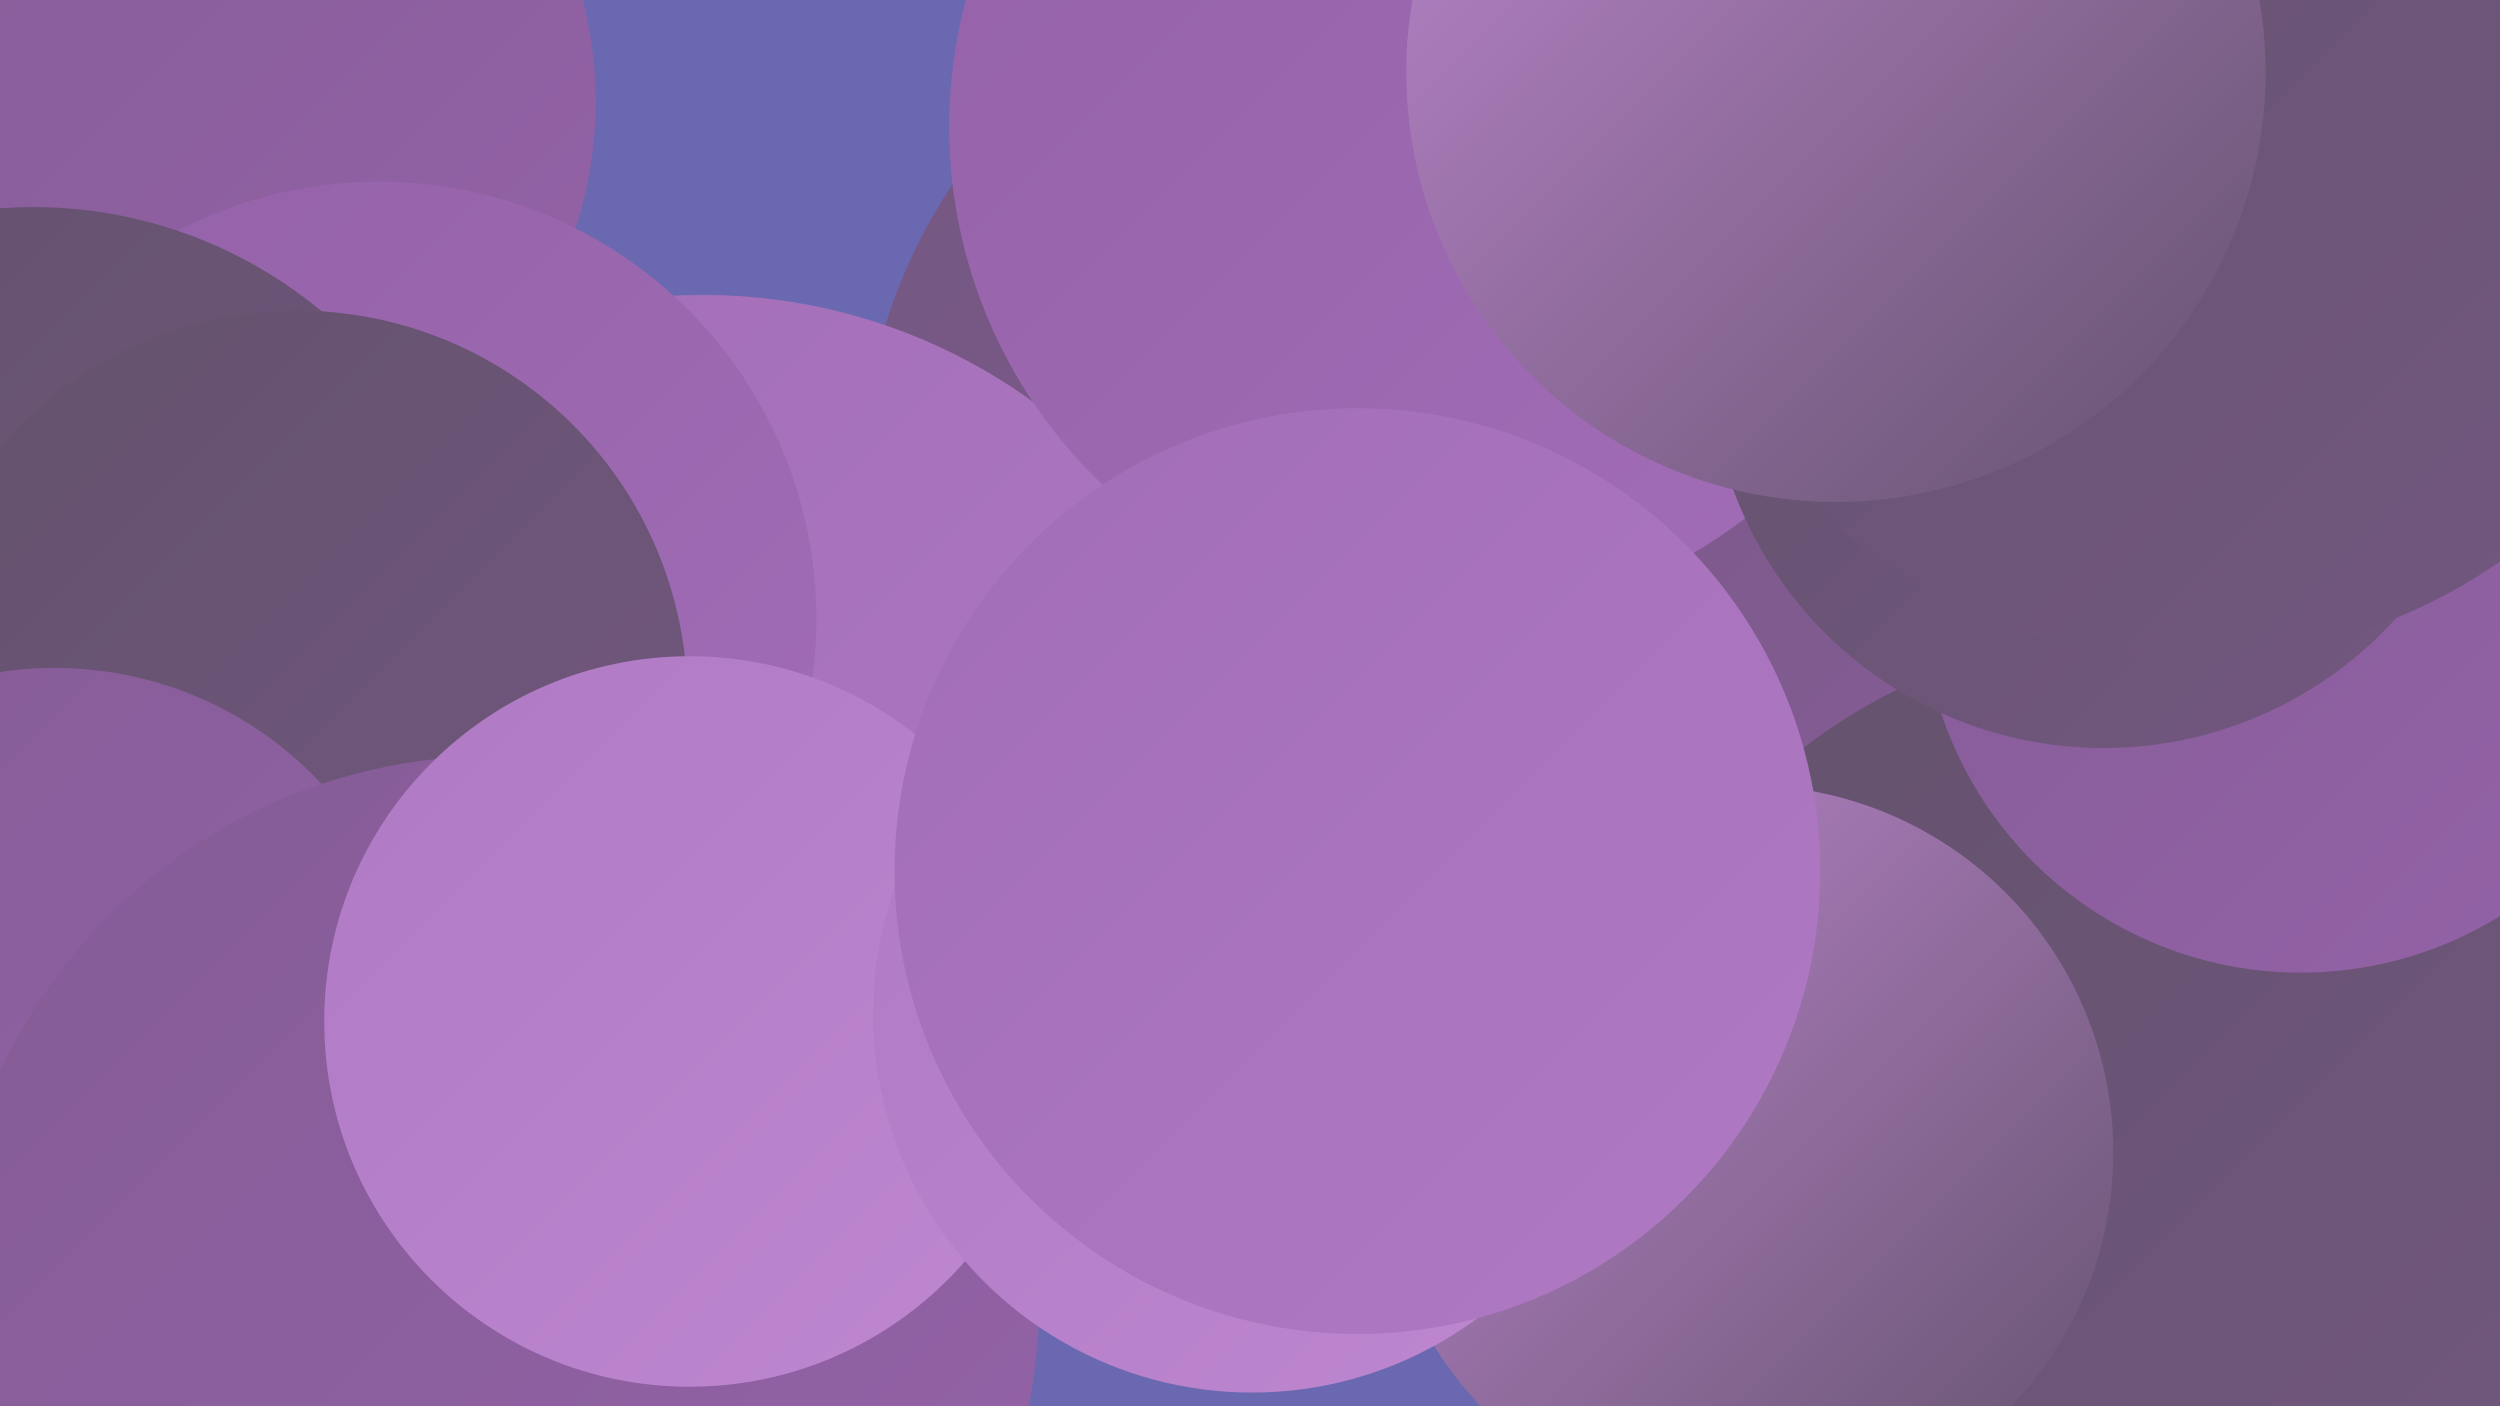
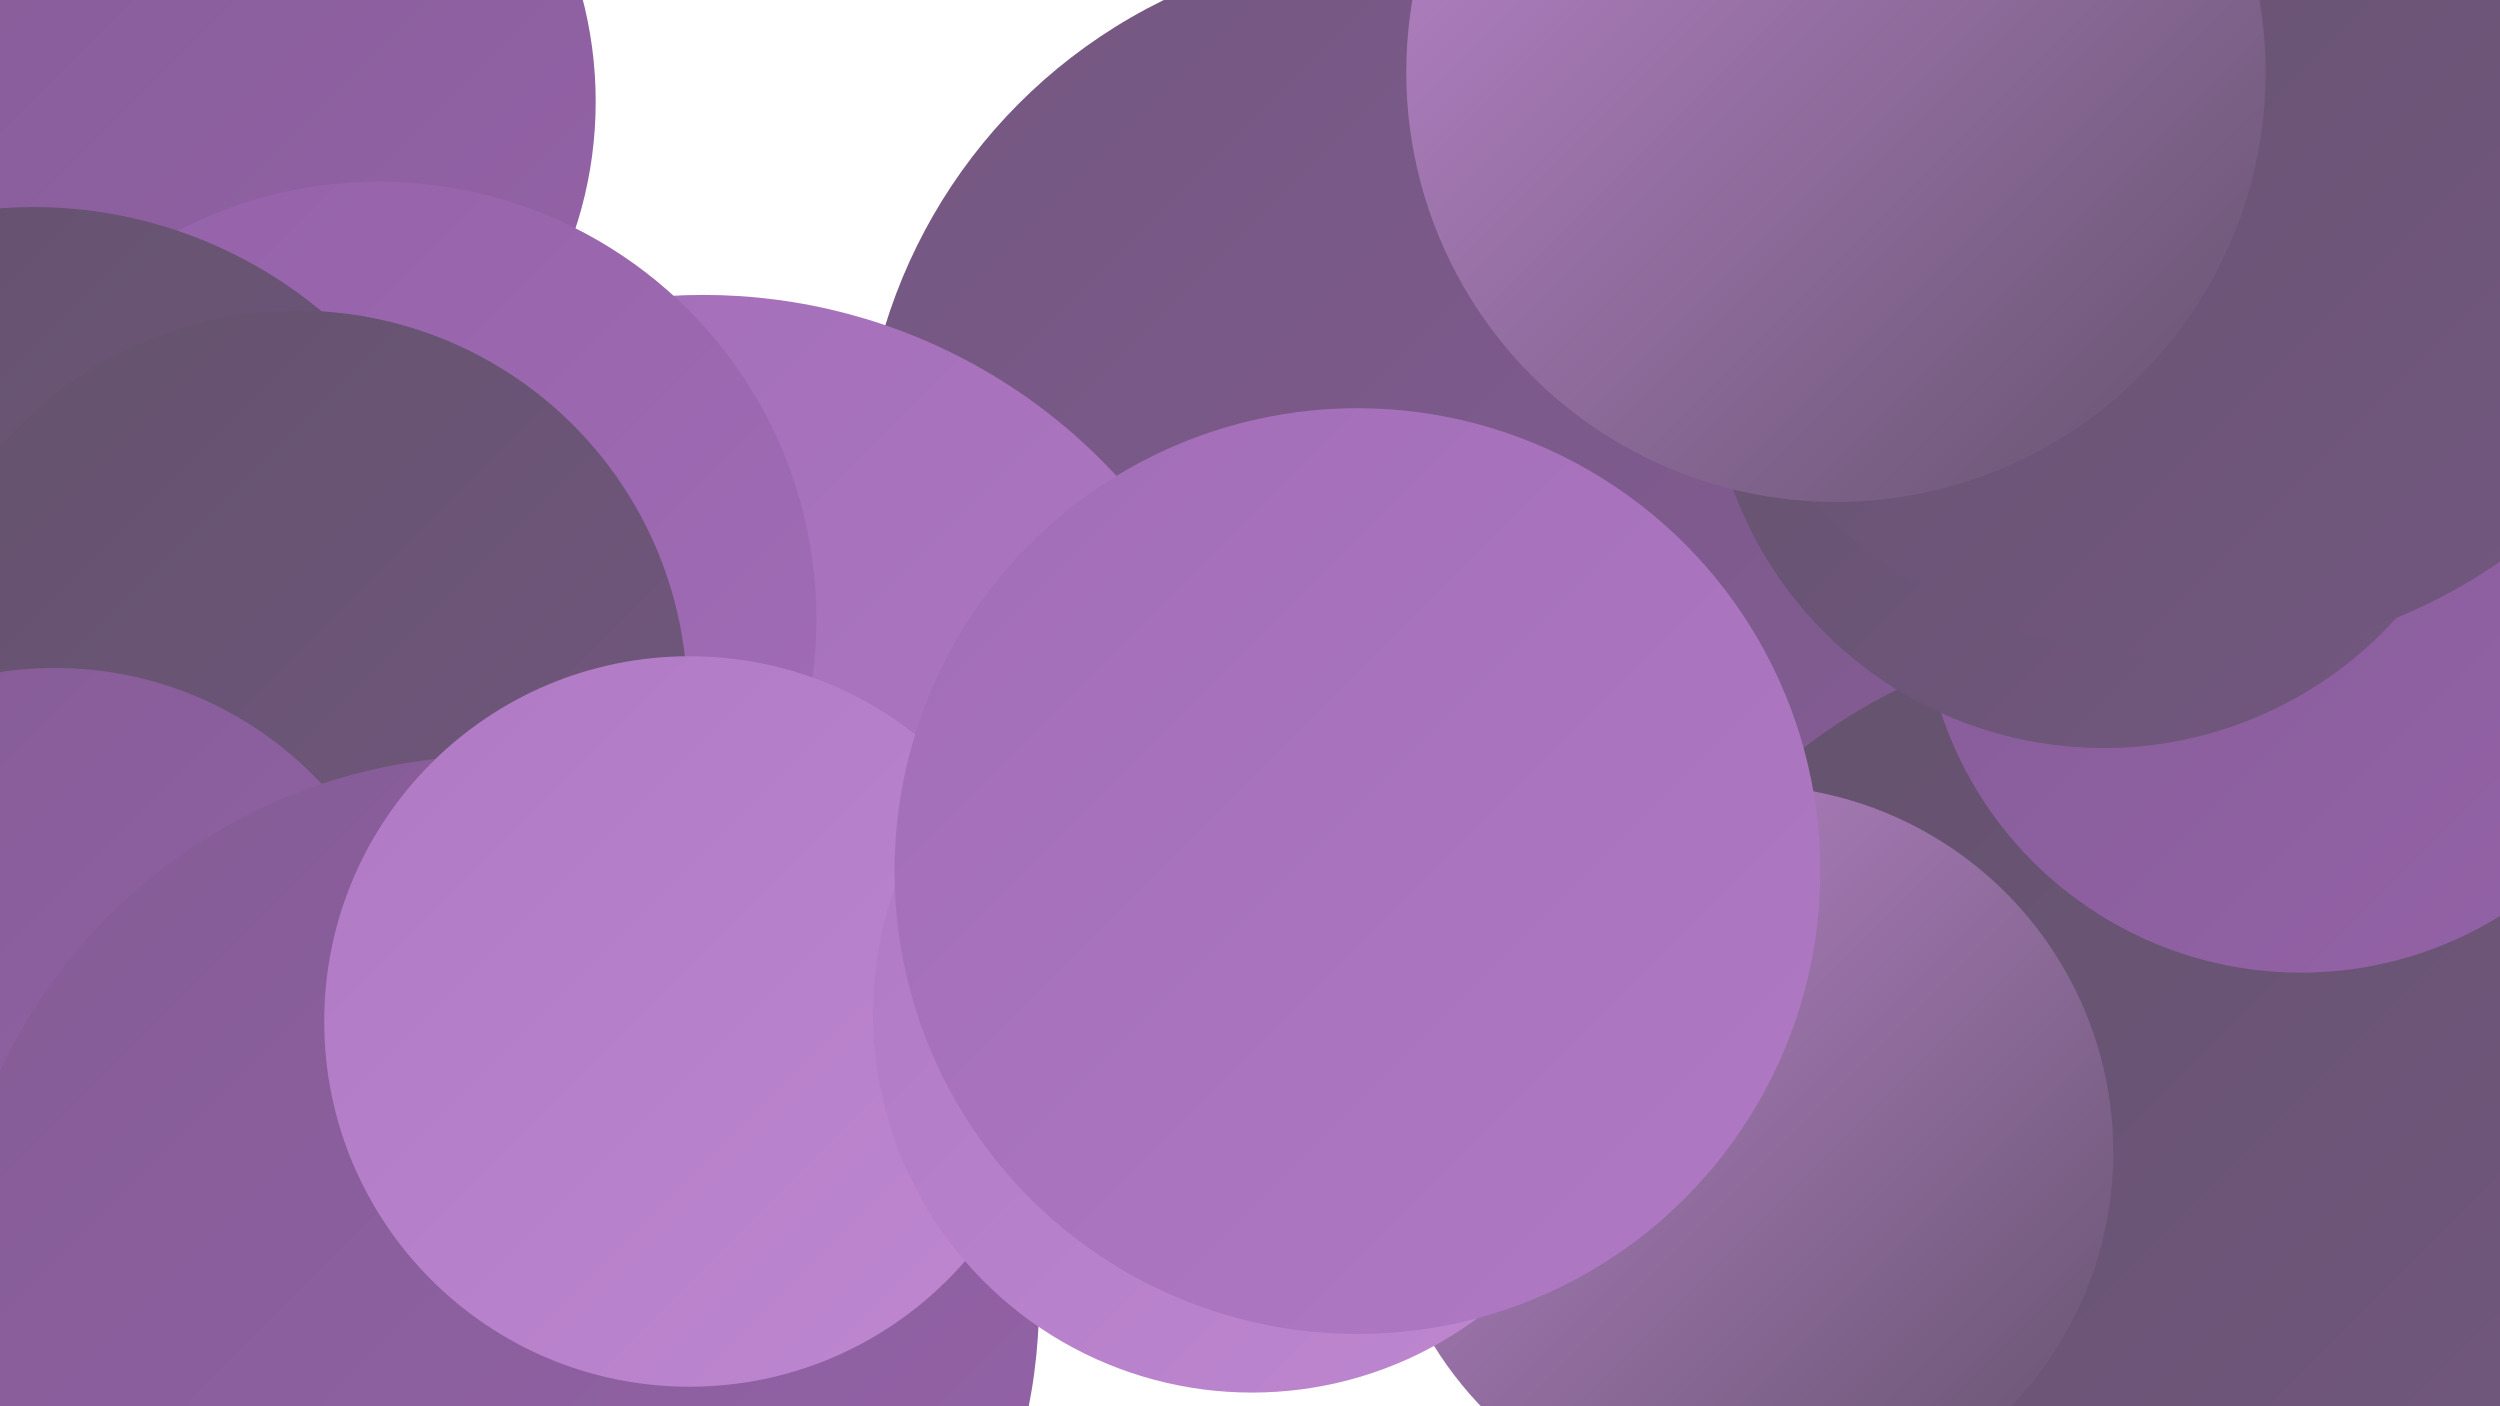
<svg xmlns="http://www.w3.org/2000/svg" width="1280" height="720">
  <defs>
    <linearGradient id="grad0" x1="0%" y1="0%" x2="100%" y2="100%">
      <stop offset="0%" style="stop-color:#63526c;stop-opacity:1" />
      <stop offset="100%" style="stop-color:#735780;stop-opacity:1" />
    </linearGradient>
    <linearGradient id="grad1" x1="0%" y1="0%" x2="100%" y2="100%">
      <stop offset="0%" style="stop-color:#735780;stop-opacity:1" />
      <stop offset="100%" style="stop-color:#845c95;stop-opacity:1" />
    </linearGradient>
    <linearGradient id="grad2" x1="0%" y1="0%" x2="100%" y2="100%">
      <stop offset="0%" style="stop-color:#845c95;stop-opacity:1" />
      <stop offset="100%" style="stop-color:#9462a8;stop-opacity:1" />
    </linearGradient>
    <linearGradient id="grad3" x1="0%" y1="0%" x2="100%" y2="100%">
      <stop offset="0%" style="stop-color:#9462a8;stop-opacity:1" />
      <stop offset="100%" style="stop-color:#a26db7;stop-opacity:1" />
    </linearGradient>
    <linearGradient id="grad4" x1="0%" y1="0%" x2="100%" y2="100%">
      <stop offset="0%" style="stop-color:#a26db7;stop-opacity:1" />
      <stop offset="100%" style="stop-color:#b079c4;stop-opacity:1" />
    </linearGradient>
    <linearGradient id="grad5" x1="0%" y1="0%" x2="100%" y2="100%">
      <stop offset="0%" style="stop-color:#b079c4;stop-opacity:1" />
      <stop offset="100%" style="stop-color:#be87d0;stop-opacity:1" />
    </linearGradient>
    <linearGradient id="grad6" x1="0%" y1="0%" x2="100%" y2="100%">
      <stop offset="0%" style="stop-color:#be87d0;stop-opacity:1" />
      <stop offset="100%" style="stop-color:#63526c;stop-opacity:1" />
    </linearGradient>
  </defs>
-   <rect width="1280" height="720" fill="#6a68b0" />
  <circle cx="717" cy="248" r="276" fill="url(#grad1)" />
  <circle cx="96" cy="52" r="209" fill="url(#grad2)" />
  <circle cx="360" cy="439" r="288" fill="url(#grad4)" />
-   <circle cx="739" cy="65" r="253" fill="url(#grad3)" />
  <circle cx="194" cy="317" r="224" fill="url(#grad3)" />
  <circle cx="1096" cy="606" r="282" fill="url(#grad0)" />
-   <circle cx="128" cy="656" r="229" fill="url(#grad0)" />
  <circle cx="1178" cy="304" r="194" fill="url(#grad2)" />
  <circle cx="17" cy="337" r="231" fill="url(#grad0)" />
  <circle cx="1077" cy="181" r="202" fill="url(#grad0)" />
-   <circle cx="968" cy="34" r="192" fill="url(#grad2)" />
  <circle cx="152" cy="359" r="200" fill="url(#grad0)" />
  <circle cx="28" cy="529" r="187" fill="url(#grad2)" />
  <circle cx="253" cy="666" r="279" fill="url(#grad2)" />
  <circle cx="894" cy="590" r="188" fill="url(#grad6)" />
  <circle cx="353" cy="523" r="187" fill="url(#grad5)" />
  <circle cx="1122" cy="60" r="277" fill="url(#grad0)" />
  <circle cx="940" cy="37" r="220" fill="url(#grad6)" />
  <circle cx="641" cy="519" r="194" fill="url(#grad5)" />
  <circle cx="695" cy="446" r="237" fill="url(#grad4)" />
</svg>